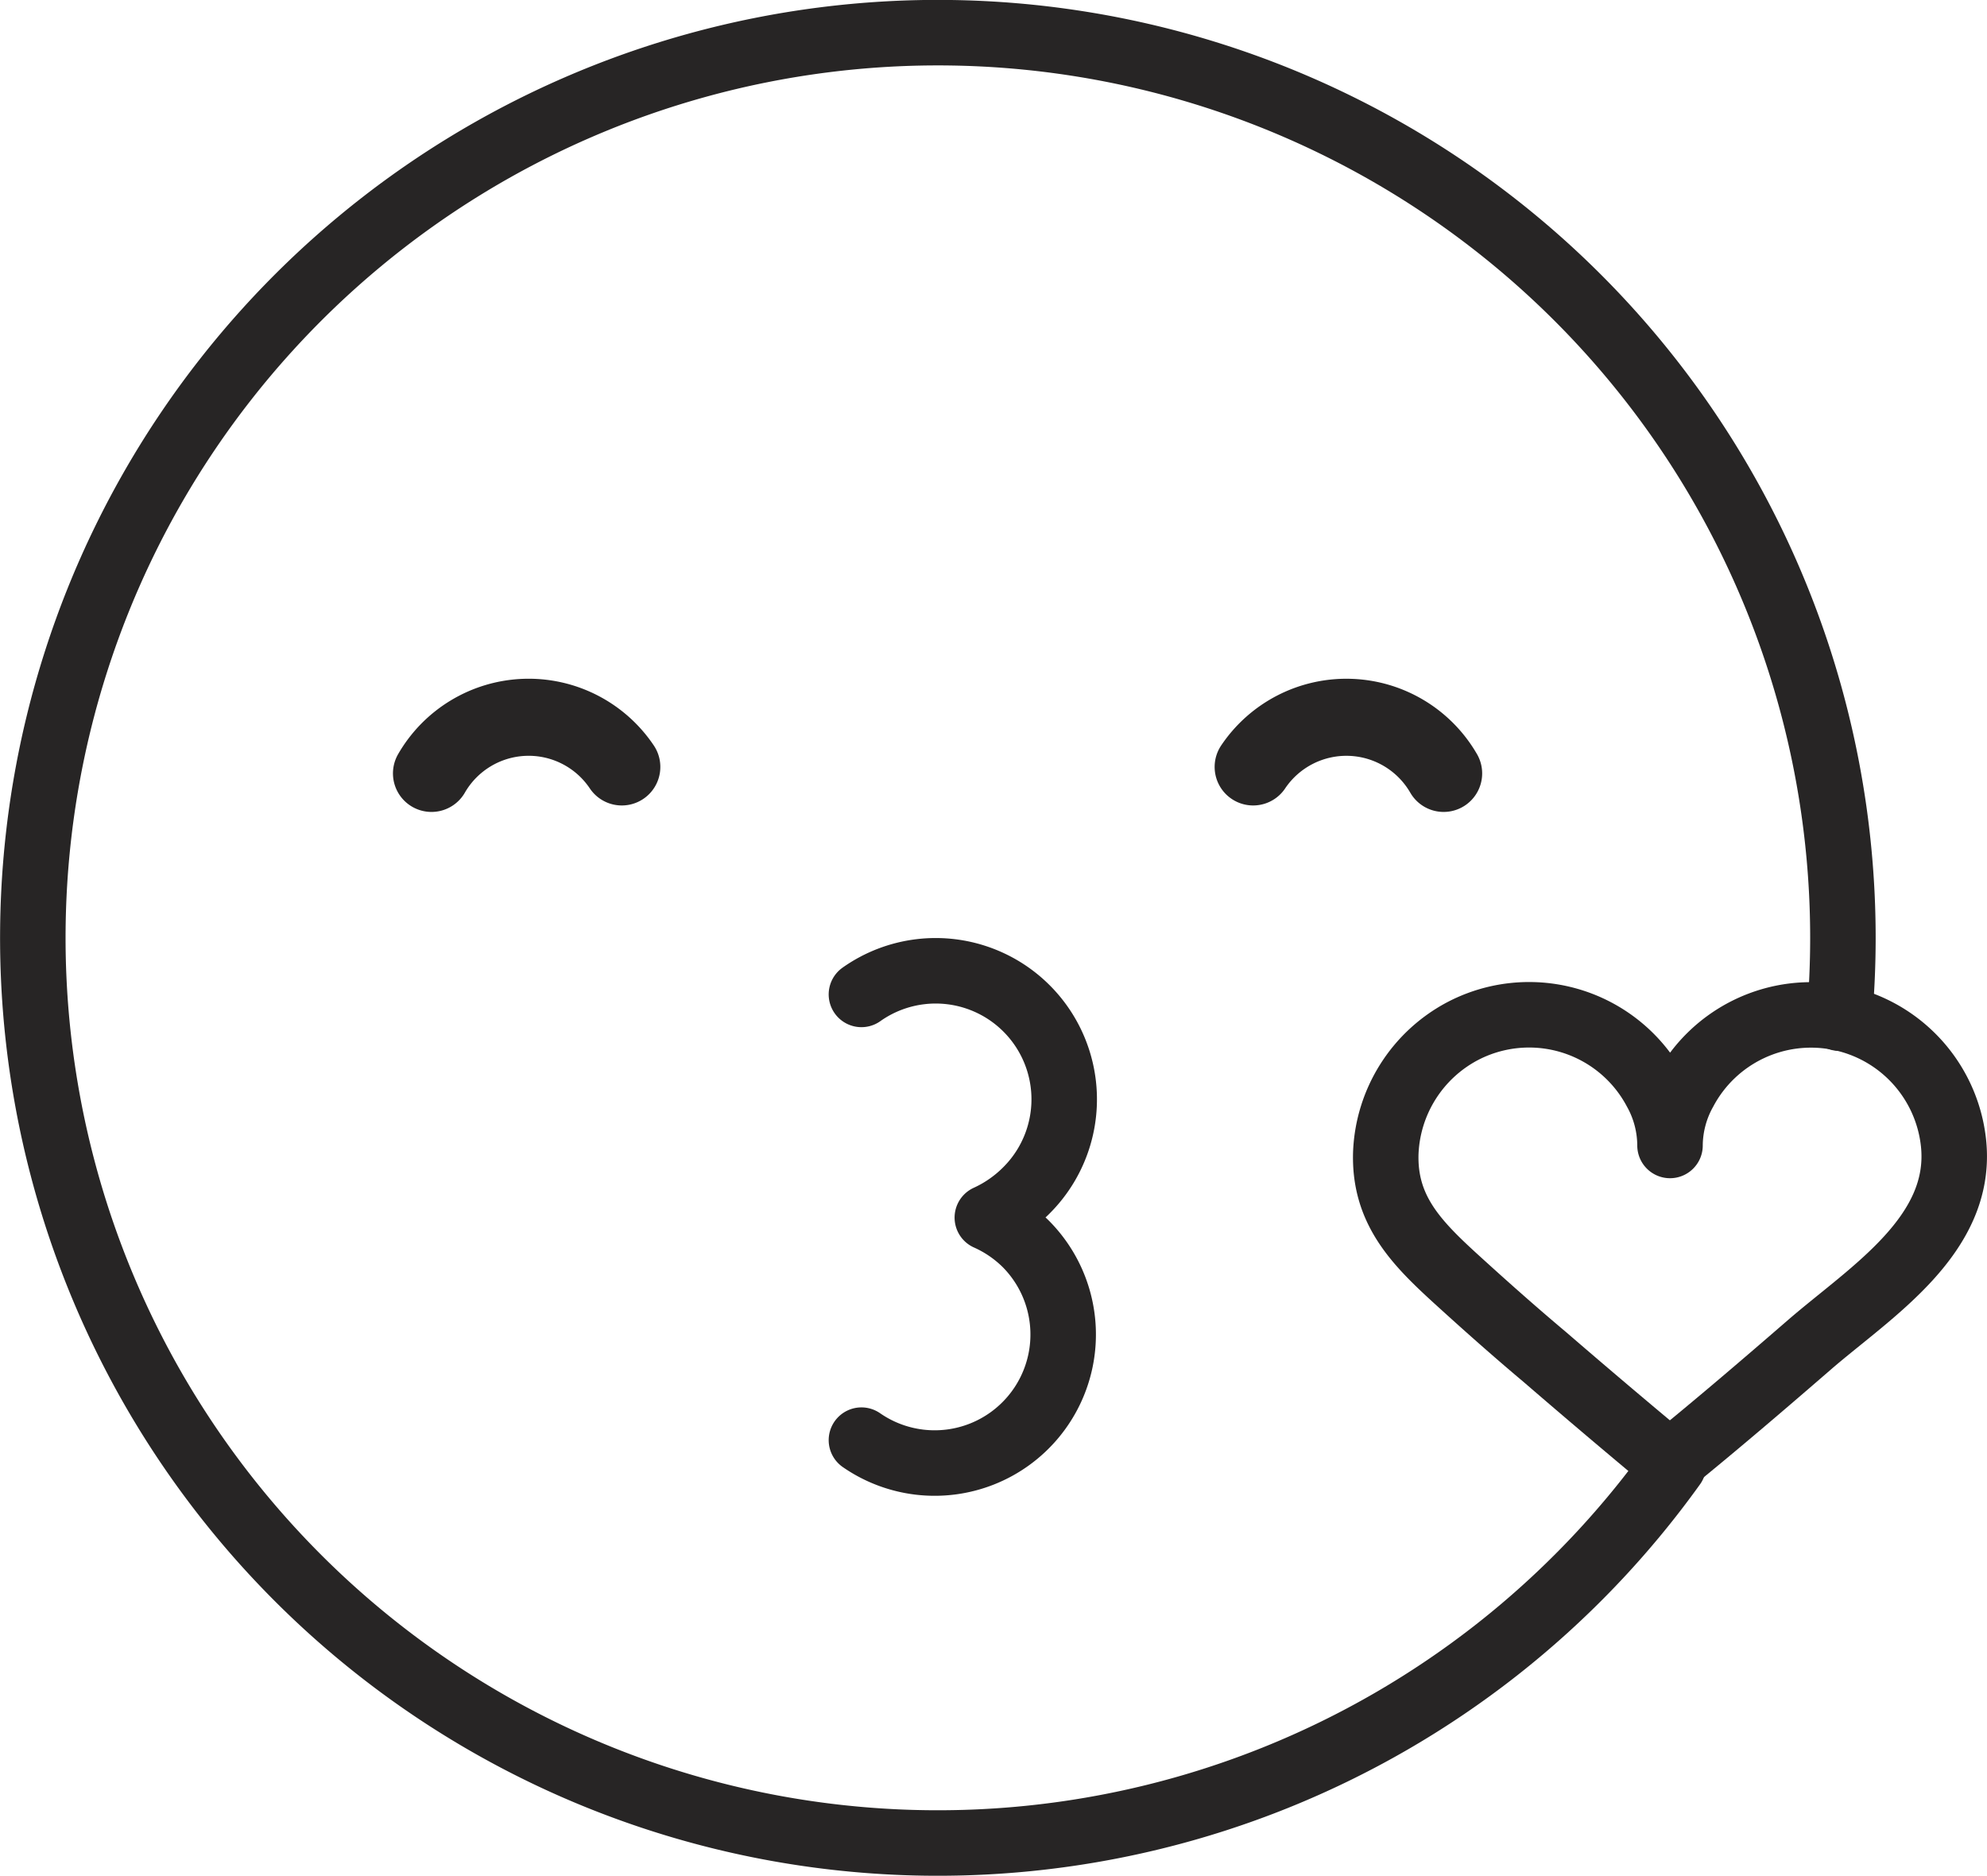
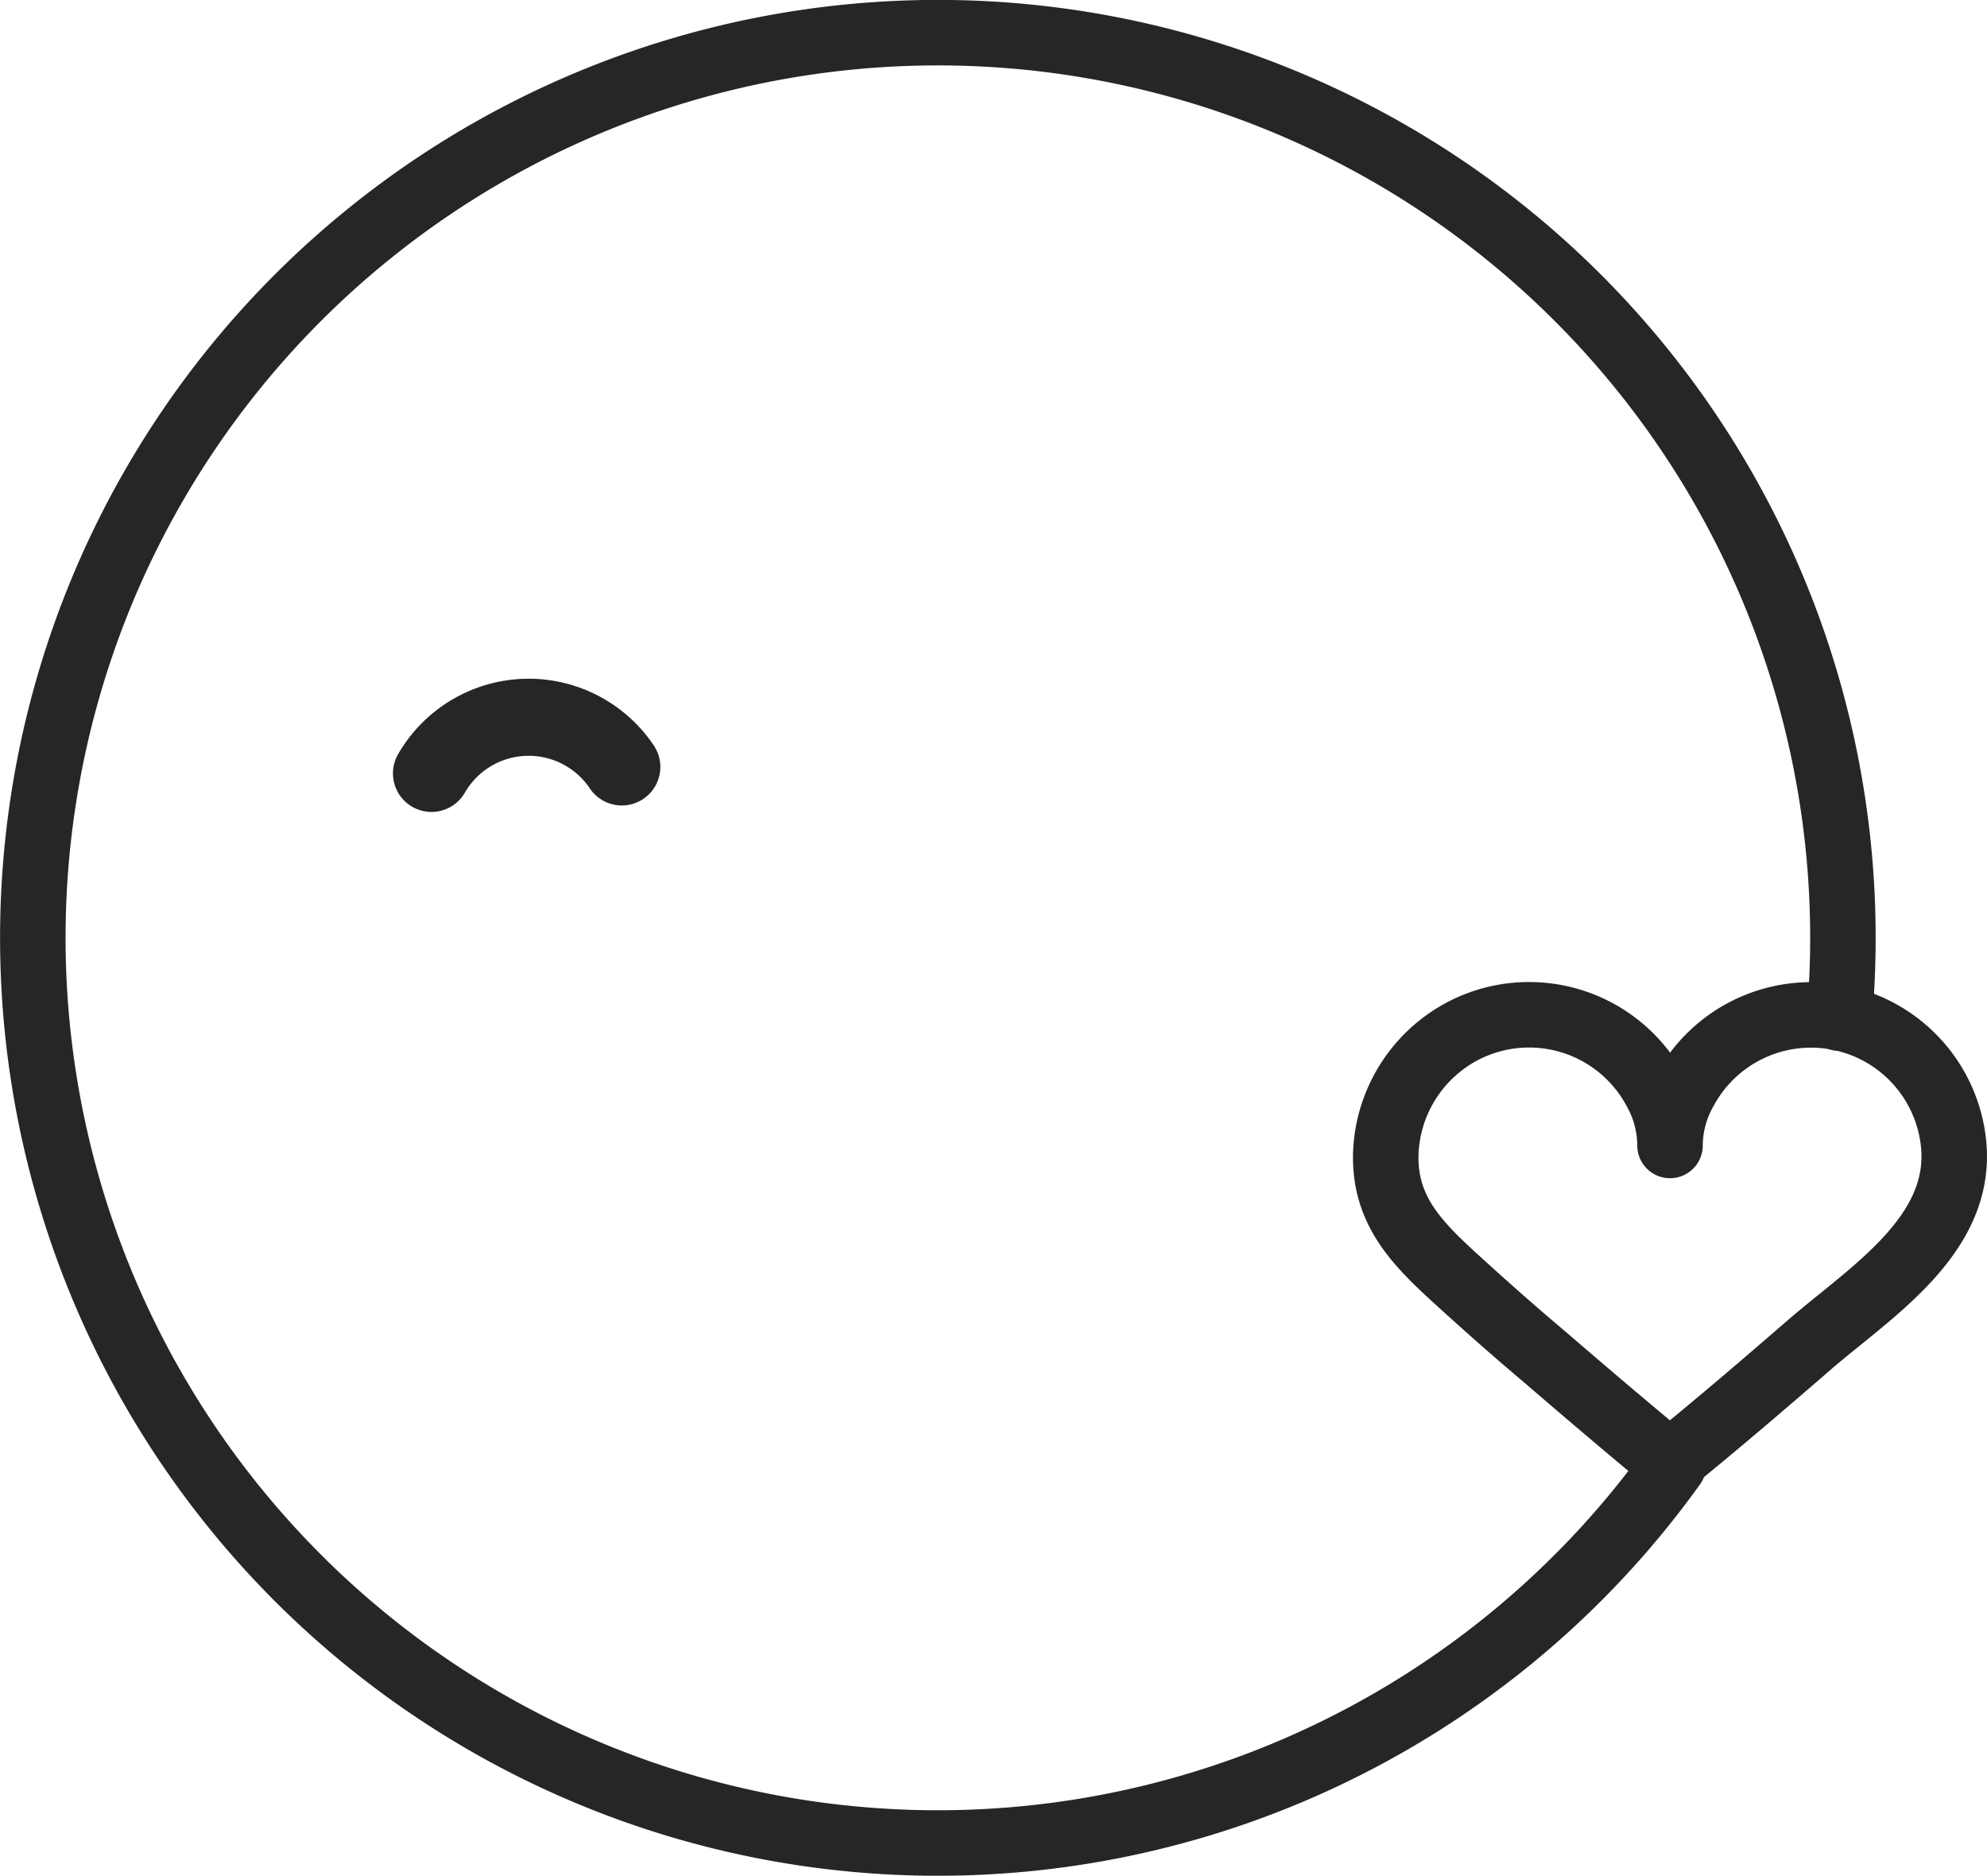
<svg xmlns="http://www.w3.org/2000/svg" viewBox="0 0 128.94 121.71">
  <defs>
    <style>.cls-1,.cls-2{fill:none;stroke:#272525;stroke-linecap:round;stroke-linejoin:round;}.cls-1{stroke-width:4.25px;}.cls-2{stroke-width:5px;}</style>
  </defs>
  <g id="Calque_2" data-name="Calque 2">
    <g id="Graphic_Elements" data-name="Graphic Elements">
      <path class="cls-1" d="M119.36,66.06c.15-1.71.23-3.45.23-5.2a58.73,58.73,0,1,0-11,34.21" />
-       <path class="cls-2" d="M93.68,50.18a7.29,7.29,0,0,0-12.36-.42" />
      <path class="cls-2" d="M28,50.18a7.28,7.28,0,0,1,12.35-.42" />
-       <path class="cls-1" d="M55.9,93.44A8.34,8.34,0,0,0,66.58,80.72,8.43,8.43,0,0,0,64.07,79h0a8.62,8.62,0,0,0,2.51-1.74A8.34,8.34,0,0,0,55.9,64.52" />
      <path class="cls-1" d="M94.86,66.93a9.3,9.3,0,0,1,12.58,3.85,7.31,7.31,0,0,1,.93,3.54,7.32,7.32,0,0,1,.94-3.54,9.3,9.3,0,0,1,17.46,3.41c.61,5.93-5.34,9.61-9.28,13-3,2.6-6,5.17-9.14,7.72q-4.08-3.39-8.1-6.86c-2-1.68-3.9-3.37-5.81-5.11-2.57-2.35-4.66-4.49-4.51-8.21A9.36,9.36,0,0,1,94.86,66.93Z" />
    </g>
  </g>
</svg>